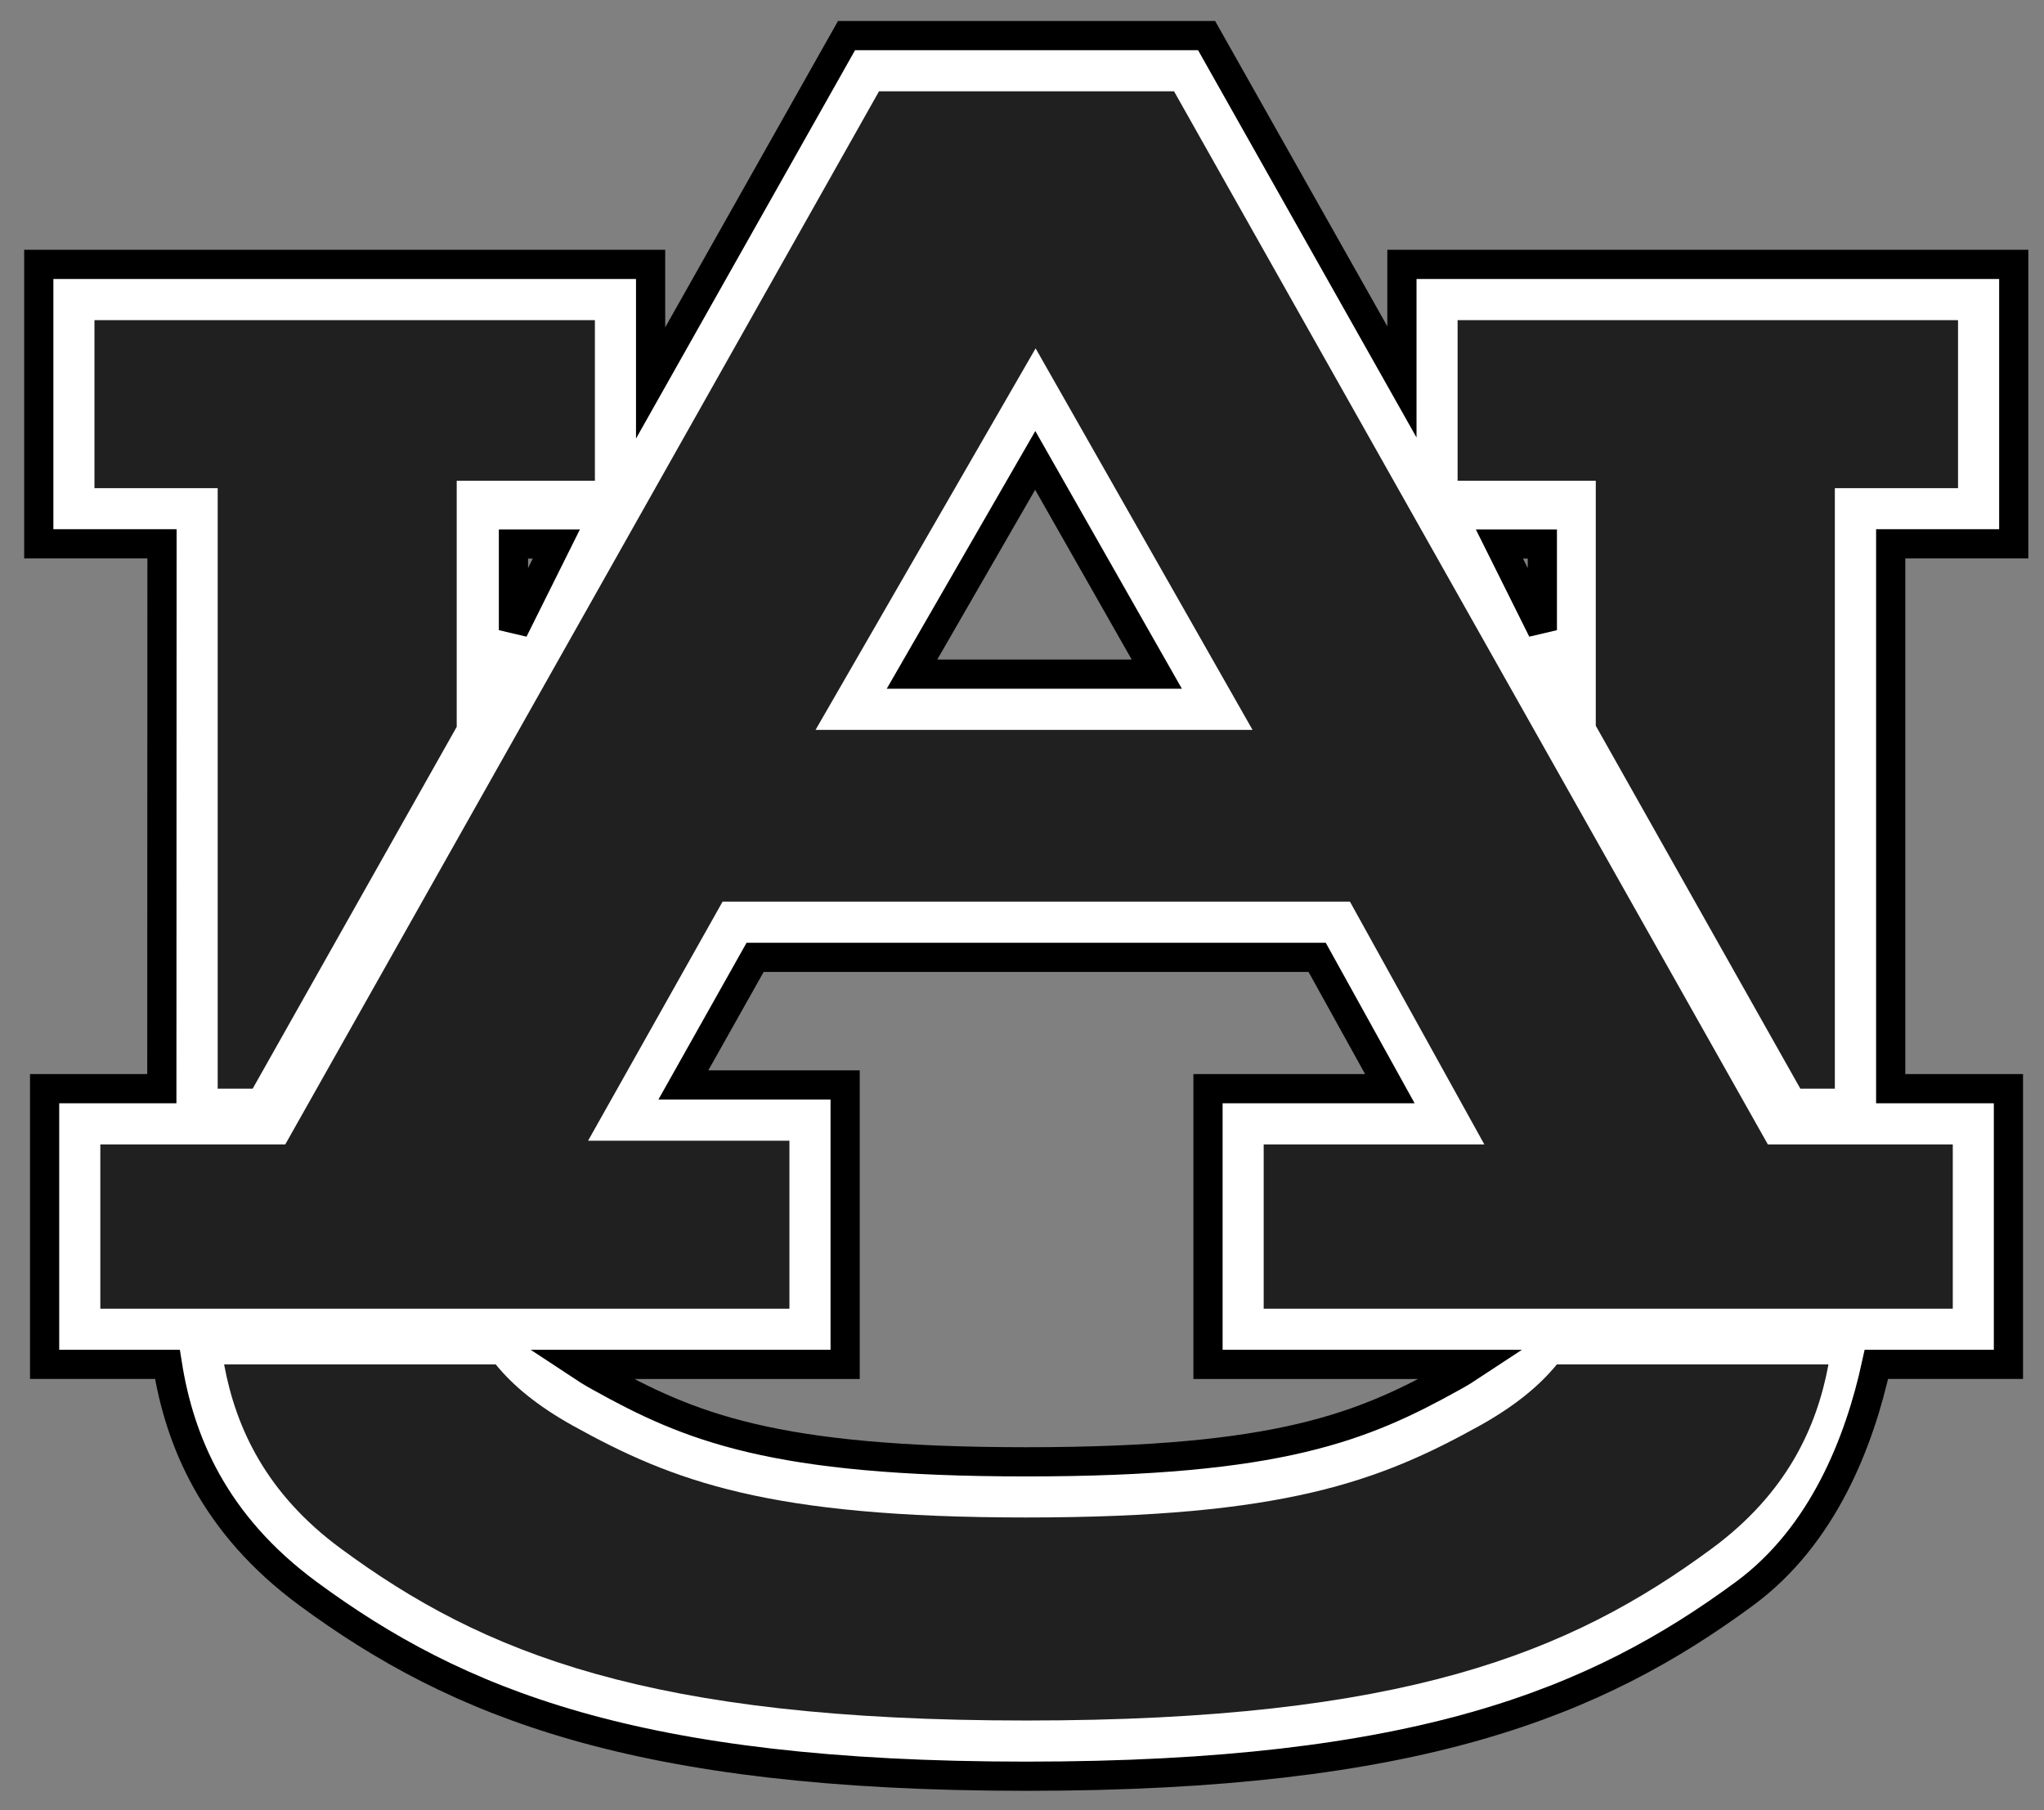
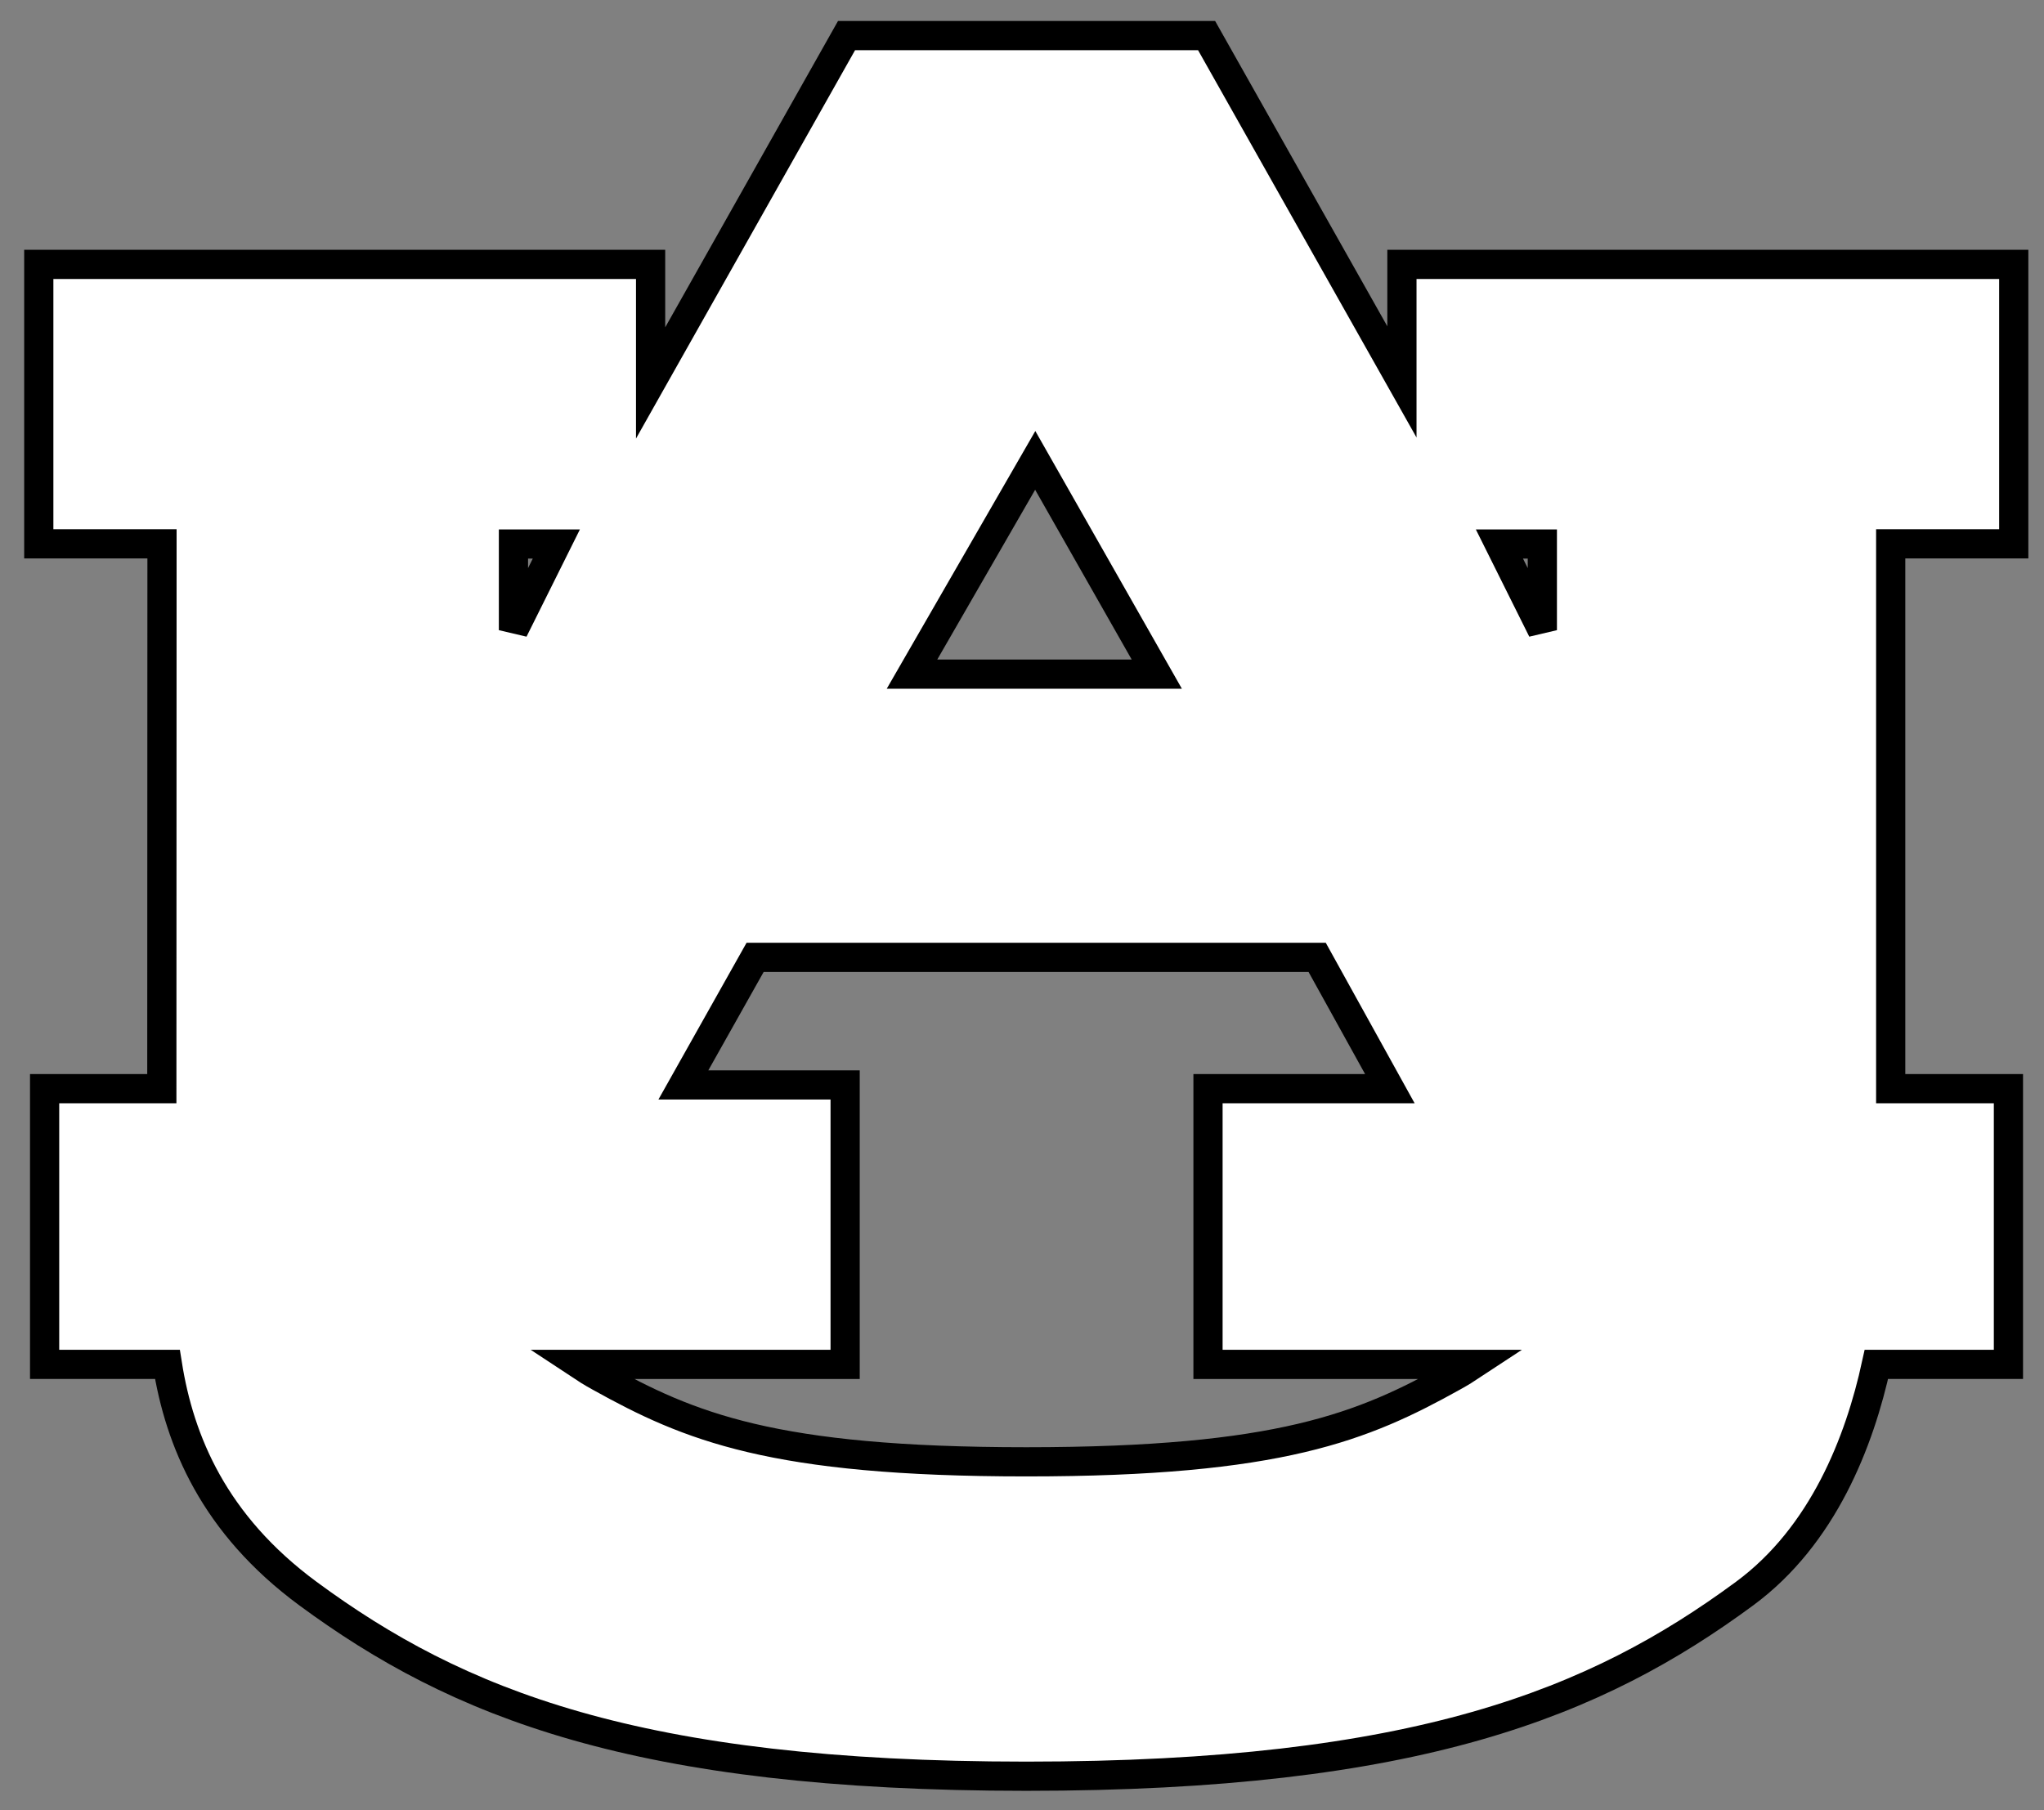
<svg xmlns="http://www.w3.org/2000/svg" width="70px" height="62px" version="1.1">
  <rect width="100%" height="100%" fill="#808080" stroke="none" />
  <title>Auburn_Tigers_logo</title>
  <desc>Created with Sketch.</desc>
  <g id="Page-1" stroke="none" stroke-width="1" fill="none" fill-rule="evenodd">
    <g id="Index---03" transform="translate(-373, -1013)" fill-rule="nonzero">
      <g id="logos---2-lines---monochrome" transform="translate(360, 875)">
        <g id="logos" transform="translate(0, 124)">
          <g id="Auburn_Tigers_logo" transform="translate(14, 15)">
            <g id="Group" transform="translate(34.237, 30) scale(-1, 1) rotate(-180) translate(-34.237, -30) translate(0.237, 0)">
              <g id="Shape">
                <path d="M51.583,42.368 L51.583,39.417 L50.113,42.368 L51.583,42.368 Z M16.347,42.368 L17.816,42.368 L16.347,39.417 L16.347,42.368 Z M33.91,10.933 C25.207,10.933 22.364,12.139 19.296,13.845 C19.038,13.986 18.811,14.129 18.598,14.27 L27.706,14.27 L27.706,23.841 L22.166,23.841 L24.623,28.211 L43.871,28.211 L46.361,23.713 L40.133,23.713 L40.133,14.27 L49.219,14.27 C49.007,14.13 48.779,13.986 48.522,13.845 C45.454,12.139 42.611,10.933 33.91,10.933 L33.91,10.933 Z M34.216,45.232 L38.379,37.911 L29.996,37.911 L34.216,45.232 L34.216,45.232 Z M67.727,42.374 L67.727,51.945 L46.774,51.945 L46.774,47.92 L40.085,59.781 L27.754,59.781 L21.044,47.884 L21.044,51.945 L0.091,51.945 L0.091,42.374 L4.311,42.374 C4.311,42.374 4.308,30.693 4.305,23.713 L0.291,23.713 L0.291,14.271 L4.496,14.271 C4.912,11.646 6.089,8.794 9.309,6.42 C14.403,2.667 20.538,0.165 33.911,0.165 C47.28,0.165 53.416,2.667 58.509,6.42 C61.203,8.405 62.448,11.634 63.023,14.271 L67.545,14.271 L67.545,23.713 L63.513,23.713 L63.513,42.374 L67.727,42.374 L67.727,42.374 Z" stroke="#000000" fill="#FFFFFF" />
-                 <path d="M28.867,2.074 L8.532,38.145 L2.199,38.145 L2.199,43.771 L25.798,43.771 L25.798,38.017 L18.903,38.017 L23.509,29.829 L44.994,29.829 L49.597,38.145 L42.04,38.145 L42.04,43.771 L65.639,43.771 L65.639,38.145 L59.307,38.145 L38.969,2.074 L28.867,2.074 L28.867,2.074 Z M48.681,9.913 L48.681,15.413 L53.413,15.413 L53.413,23.805 L60.419,36.235 L61.6,36.235 L61.6,15.668 L65.819,15.668 L65.819,9.913 L48.681,9.913 Z M1.998,9.913 L1.998,15.668 L6.218,15.668 L6.218,36.235 L7.416,36.235 L14.404,23.842 L14.404,15.414 L19.136,15.414 L19.136,9.913 L1.998,9.913 Z M34.229,10.879 L41.658,23.946 L26.693,23.946 L34.229,10.879 Z M6.438,45.679 C6.839,47.847 7.872,50.1 10.44,51.99 C15.3,55.573 20.992,57.875 33.91,57.875 C46.827,57.875 52.519,55.573 57.381,51.99 C59.948,50.1 60.979,47.847 61.382,45.679 L52.08,45.679 C51.488,46.404 50.648,47.102 49.448,47.771 C45.995,49.688 42.736,50.921 33.91,50.921 C25.084,50.921 21.822,49.688 18.371,47.771 C17.171,47.102 16.329,46.404 15.74,45.679 L6.438,45.679 Z" fill="#202020" transform="translate(33.909, 29.974) scale(-1, 1) rotate(-180) translate(-33.909, -29.974) " />
              </g>
            </g>
          </g>
        </g>
      </g>
    </g>
  </g>
</svg>